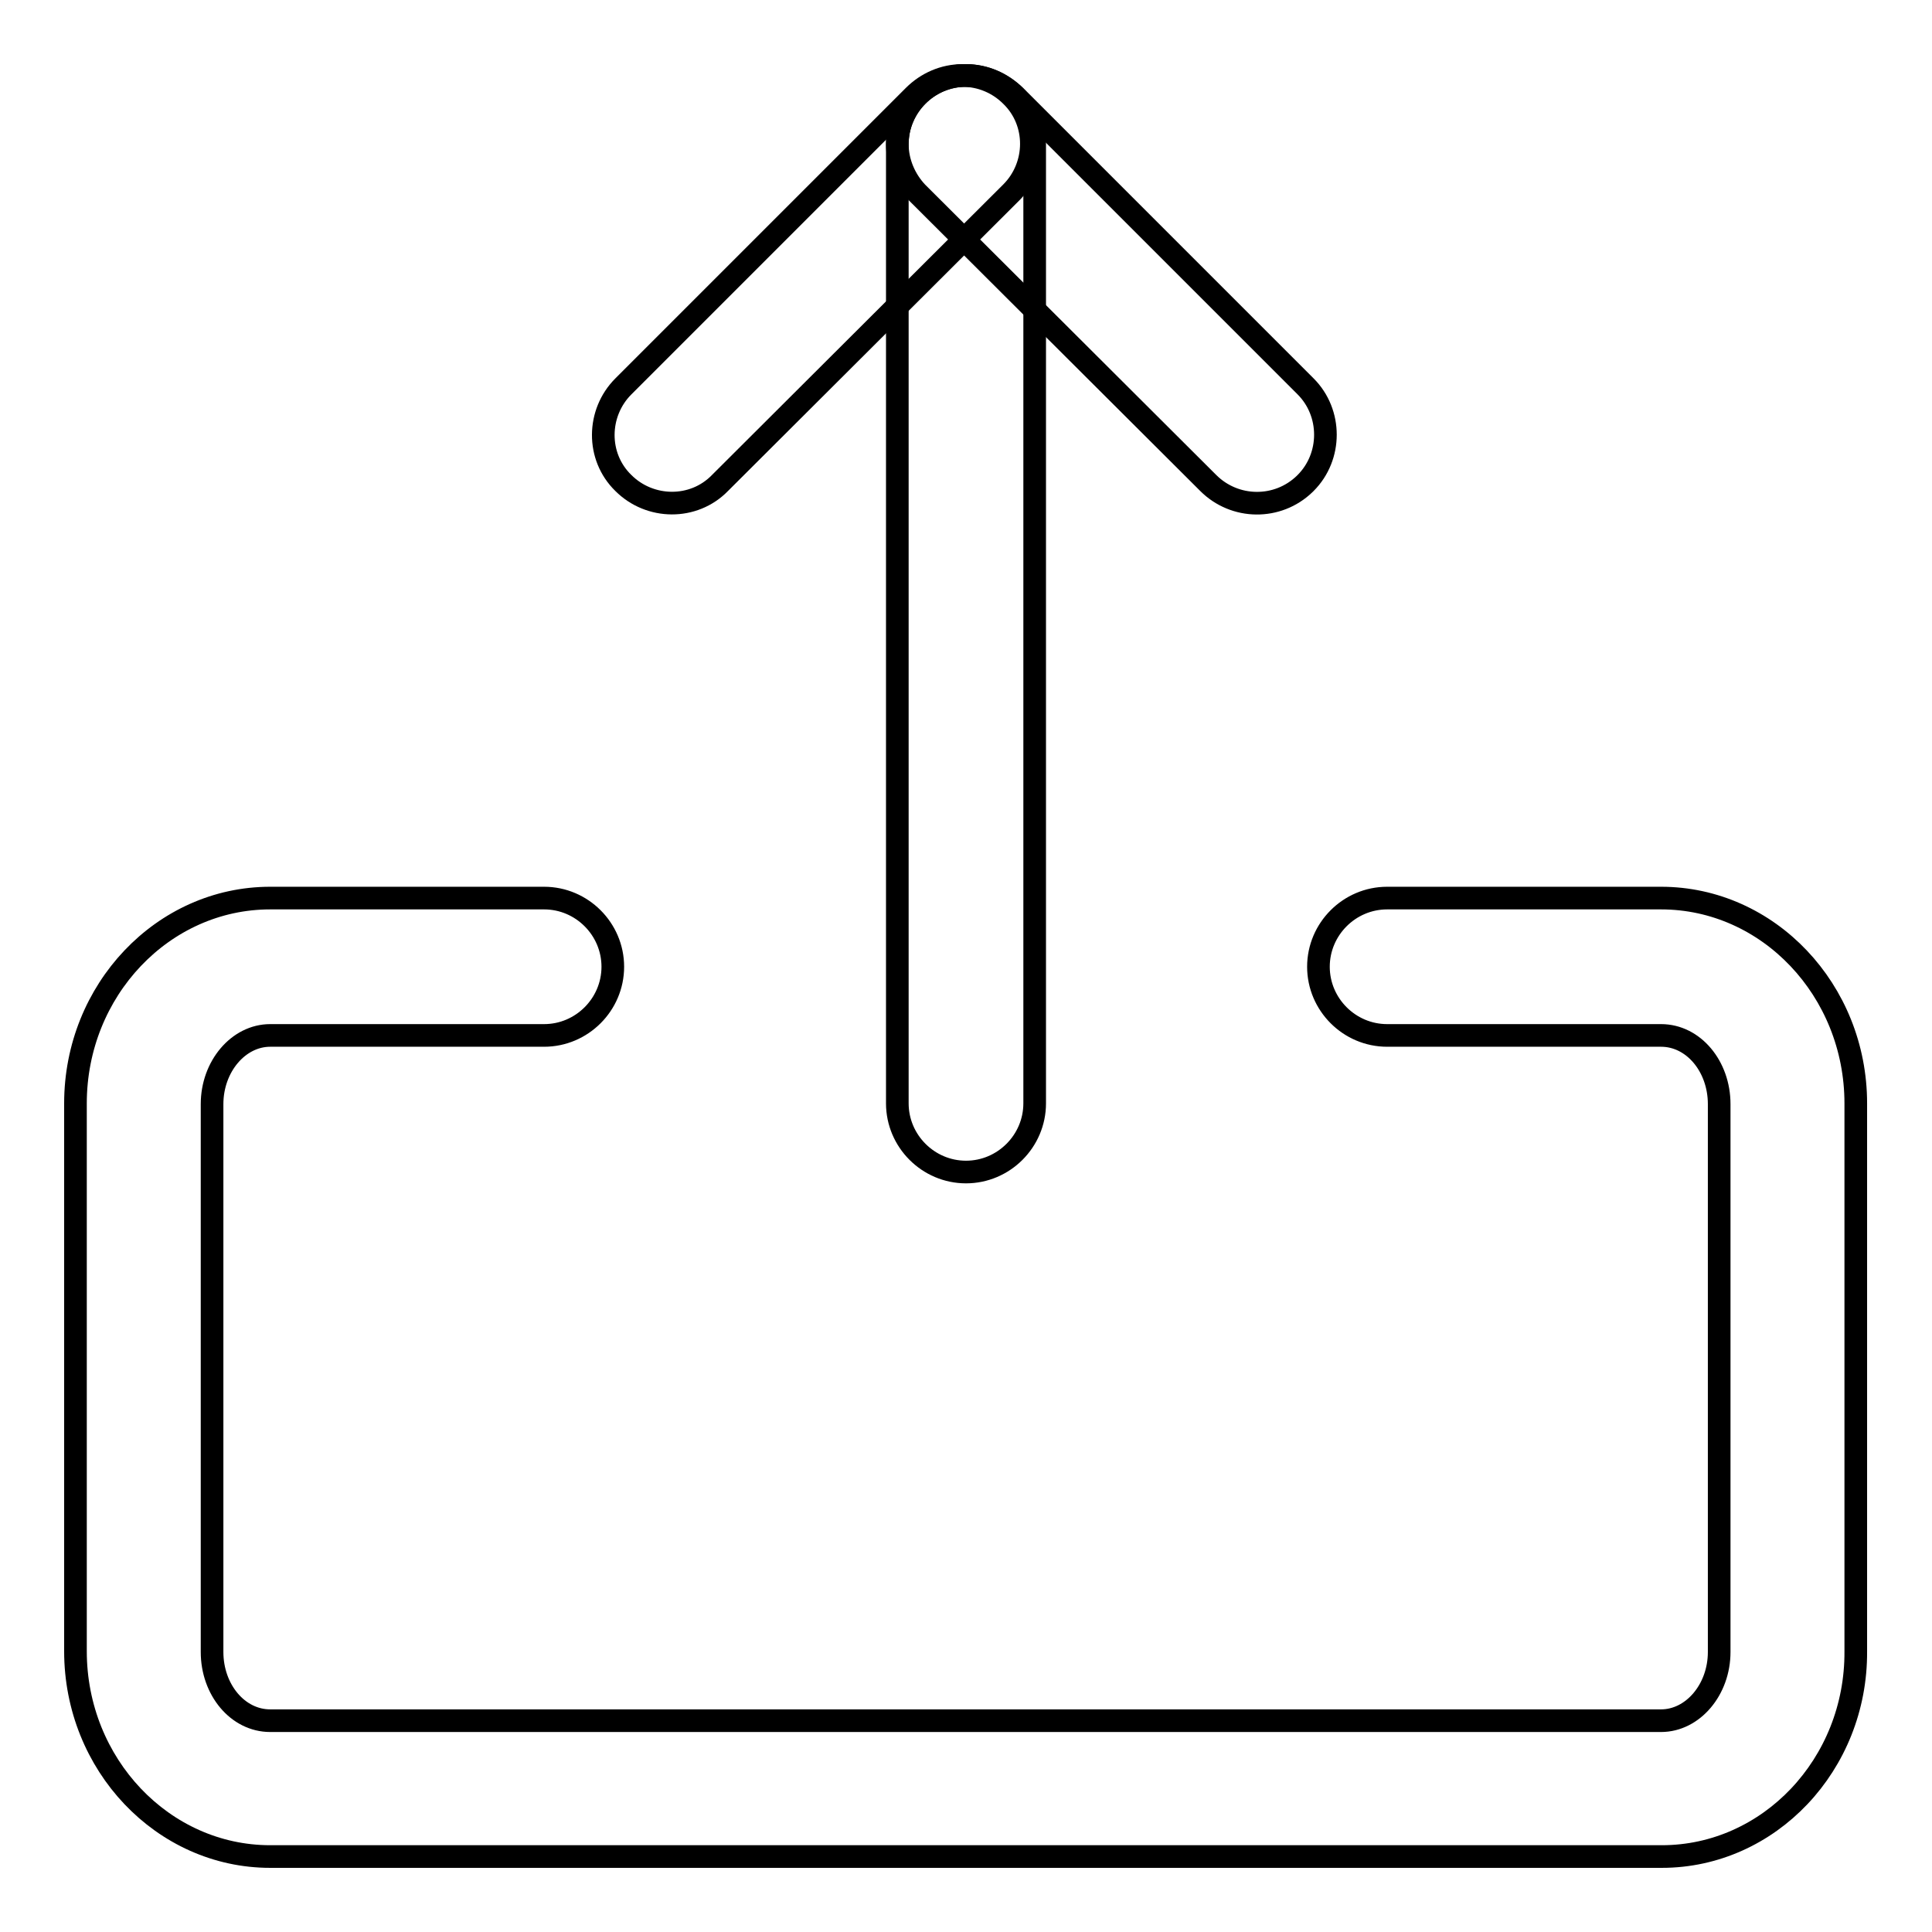
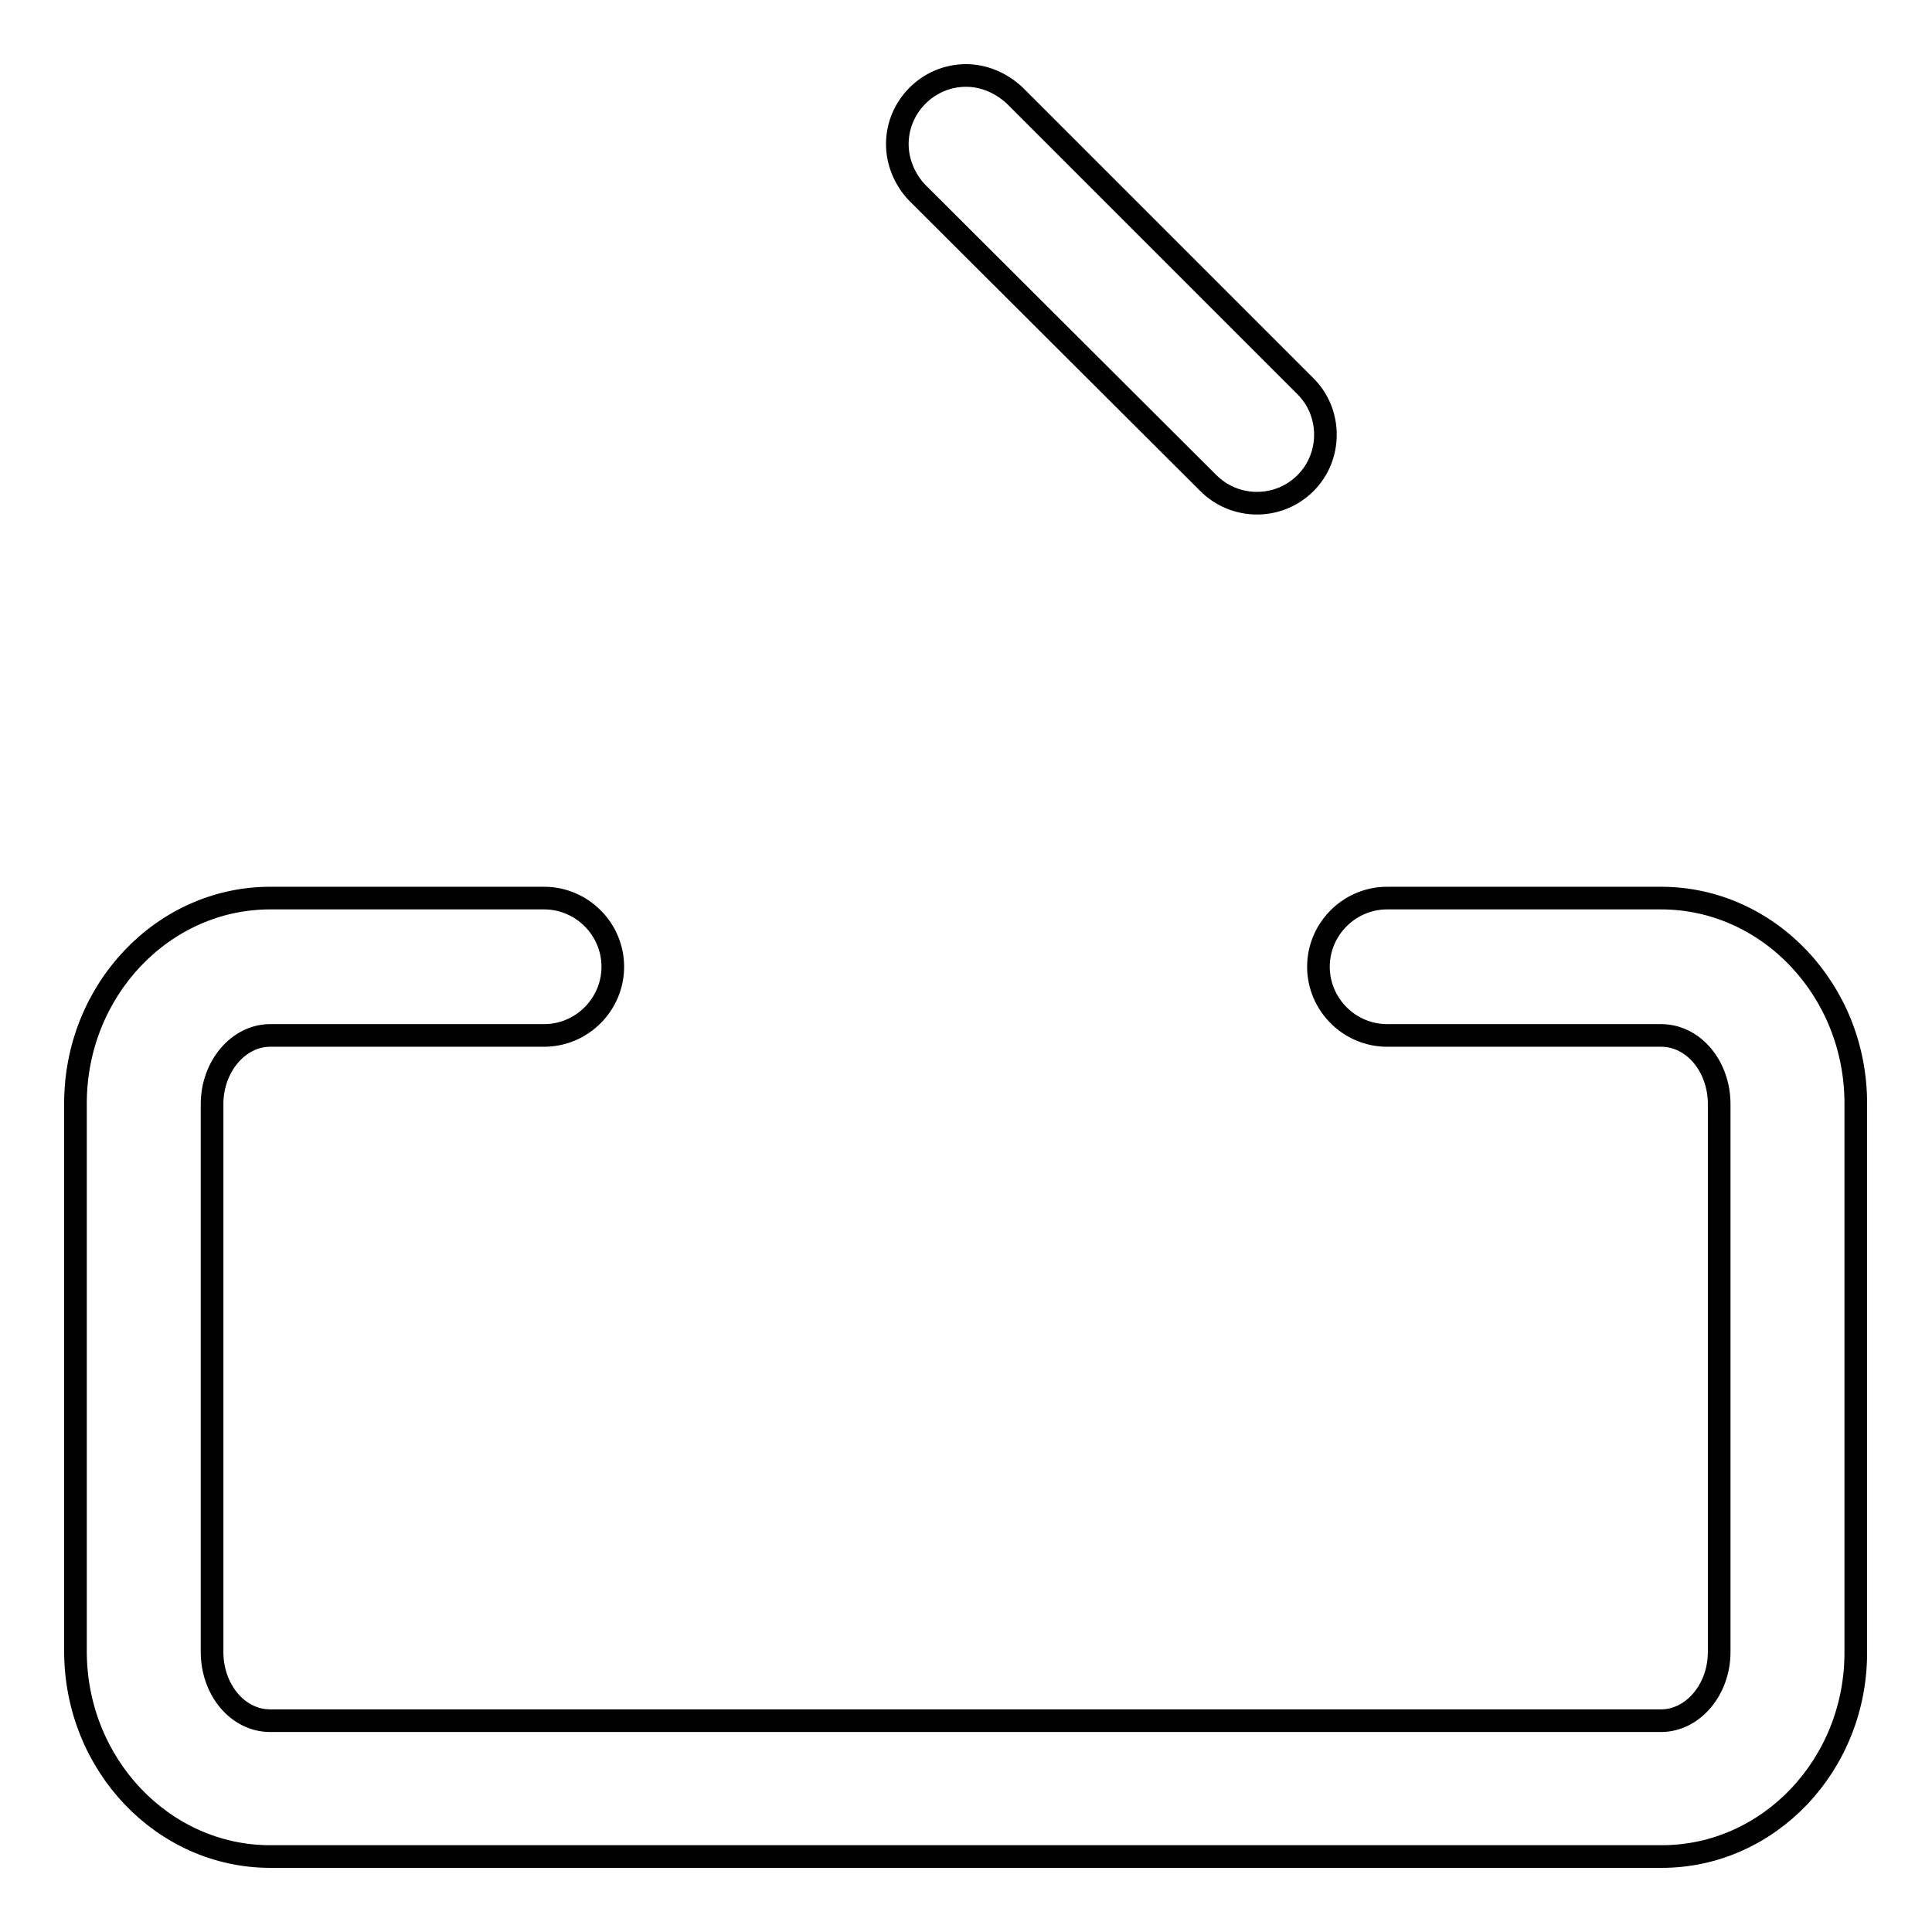
<svg xmlns="http://www.w3.org/2000/svg" version="1.1" x="0px" y="0px" viewBox="0 0 256 256" enable-background="new 0 0 256 256" xml:space="preserve">
  <g>
-     <path stroke-width="3" fill-opacity="0" stroke="#000000" d="M128,10c-5,0-9.1,4.1-9.1,9.1v127.1c0,5,4.1,9.1,9.1,9.1c5,0,9.1-4.1,9.1-9.1V19.1 C137.1,14.1,133,10,128,10L128,10z" />
-     <path stroke-width="3" fill-opacity="0" stroke="#000000" d="M127.5,10c-2.4,0-4.7,1-6.4,2.7L82.6,51.2c-3.5,3.5-3.6,9.3,0,12.8c3.5,3.5,9.3,3.6,12.8,0L134,25.5 c3.5-3.5,3.6-9.3,0-12.8C132.3,11,130,10,127.5,10z" />
    <path stroke-width="3" fill-opacity="0" stroke="#000000" d="M128,10c-5,0-9.1,4.1-9.1,9.1c0,2.4,1,4.7,2.6,6.4L160.1,64c3.5,3.5,9.2,3.6,12.8,0.1c0,0,0,0,0.1-0.1 c3.5-3.5,3.5-9.3,0-12.8l-38.5-38.5C132.7,11,130.4,10,128,10z M220.2,246H35.8C21.6,246,10,233.8,10,218.8v-72.6 c0-15,11.6-27.2,25.8-27.2h36.3c5,0,9.1,4.1,9.1,9.1c0,5-4.1,9.1-9.1,9.1H35.8c-4.2,0-7.7,4.1-7.7,9.1v72.6c0,5,3.4,9.1,7.7,9.1 h184.3c4.2,0,7.7-4.1,7.7-9.1v-72.6c0-5-3.4-9.1-7.7-9.1h-36.3c-5,0-9.1-4.1-9.1-9.1c0-5,4.1-9.1,9.1-9.1h36.3 c14.2,0,25.8,12.2,25.8,27.2v72.6C246,233.8,234.4,246,220.2,246z" />
  </g>
</svg>